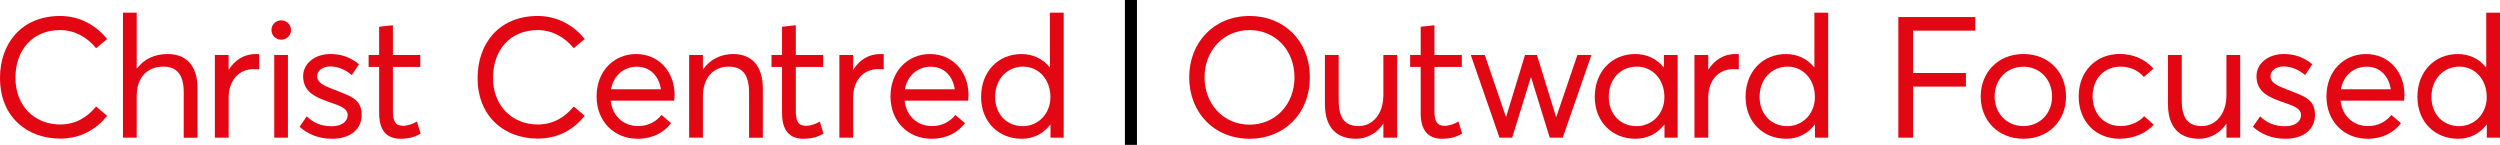
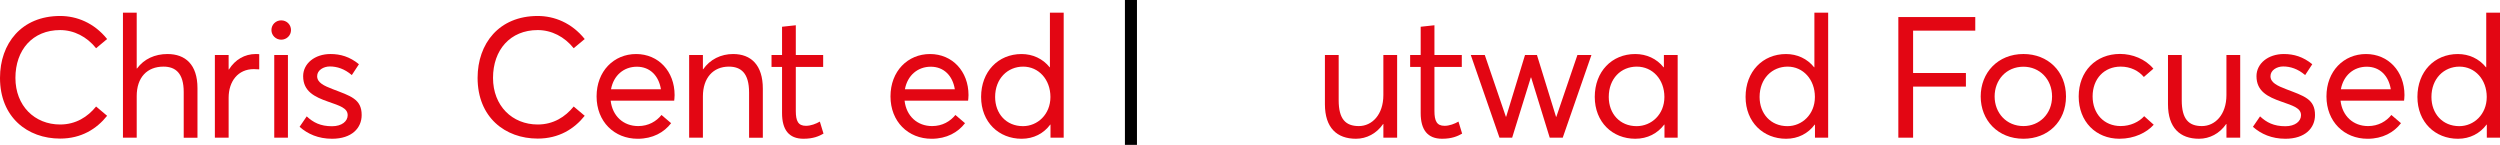
<svg xmlns="http://www.w3.org/2000/svg" id="Layer_2" viewBox="0 0 2705.56 156.81">
  <defs>
    <style>
      .cls-1 {
        fill: #e30613;
      }
    </style>
  </defs>
  <g id="Layer_2-2" data-name="Layer_2">
    <g>
      <g>
        <path class="cls-1" d="M65.05,149.98C29.79,149.98,0,126.93,0,84.31,0,47.17,23.15,17.29,65.05,17.29c17.94,0,36.7,7.36,50.87,24.94l-11.93,9.96c-9.96-12.47-23.96-19.65-38.94-19.65-29.79,0-48.36,21.53-48.36,51.77s20.82,50.42,48.36,50.42c16.96,0,29.79-8.17,38.94-19.47l11.93,10.05c-11.31,14.18-27.91,24.67-50.87,24.67h0Z" />
        <path class="cls-1" d="M181.23,58.47c19.38,0,32.48,11.39,32.48,36.88v53.74h-14.89v-49.53c0-20.28-8.79-27.46-21.89-27.46-17.77,0-28.98,11.75-28.98,31.85v45.04h-14.89V13.7h14.89v60.38h.36c7.54-10.23,19.29-15.61,32.93-15.61h0Z" />
        <path class="cls-1" d="M276.86,58.47c1.35,0,2.6,0,3.68.18v16.42c-2.15-.18-4.4-.27-5.92-.27-16.96,0-27.19,13.1-27.19,31.04v43.16h-14.89V59.54h14.89v15.61h.36c6.64-10.59,16.96-16.69,29.07-16.69h0Z" />
        <path class="cls-1" d="M293.75,32.54c0-5.83,4.58-10.5,10.59-10.5s10.59,4.67,10.59,10.5-4.76,10.41-10.59,10.41-10.59-4.67-10.59-10.41ZM296.8,59.54h14.8v89.45h-14.8V59.54Z" />
        <path class="cls-1" d="M359.3,150.16c-14.71,0-26.29-5.11-35.08-12.92l7.72-11.3c7,6.55,14.8,10.68,27.36,10.68,10.68,0,16.96-5.38,16.96-11.93,0-7.72-8.26-10.14-21.27-14.72-14.62-5.11-26.92-11.12-26.92-27.54,0-13.64,12.56-23.96,29.61-23.96,10.68,0,20.82,2.87,30.77,11.04l-7.72,11.75c-7.9-6.82-16.15-9.33-23.78-9.33-6.82,0-13.73,4.04-13.73,10.5,0,7,7.36,10.41,16.96,14.09,18.84,7.27,31.31,10.5,31.22,27.99,0,14-10.59,25.66-32.12,25.66h0Z" />
-         <path class="cls-1" d="M433.56,150.16c-15.88,0-23.24-9.78-23.24-27.81v-49.89h-11.39v-12.92h11.39v-30.6l14.89-1.61v32.21h29.61v12.92h-29.61v47.64c0,10.77,2.51,16.06,10.95,16.06,5.29,0,10.86-2.15,15.07-4.58l3.95,13.01c-4.84,2.78-11.03,5.56-21.62,5.56h0Z" />
        <path class="cls-1" d="M581.92,149.98c-35.26,0-65.05-23.06-65.05-65.67,0-37.14,23.15-67.02,65.05-67.02,17.94,0,36.7,7.36,50.87,24.94l-11.93,9.96c-9.96-12.47-23.96-19.65-38.94-19.65-29.79,0-48.36,21.53-48.36,51.77s20.82,50.42,48.36,50.42c16.96,0,29.79-8.17,38.94-19.47l11.93,10.05c-11.31,14.18-27.91,24.67-50.87,24.67h0Z" />
        <path class="cls-1" d="M730.07,102.88c0,2.33-.36,5.56-.45,6.1h-68.73c1.88,16.6,13.73,27.46,29.79,27.46,11.12,0,19.65-5.12,25.21-12.02l10.41,8.88c-7.63,9.96-19.83,16.87-36.16,16.87-25.39,0-44.5-18.57-44.5-45.85s18.66-45.85,42.8-45.85,41.63,18.75,41.63,44.41h0ZM689.25,72.2c-14,0-25.21,9.24-27.99,24.4h54.01c-2.33-14.62-11.84-24.4-26.02-24.4h0Z" />
        <path class="cls-1" d="M793.44,58.47c19.29,0,32.12,11.84,32.12,37.5v53.11h-14.89v-48.99c0-21-8.79-27.99-21.89-27.99-16.87,0-28.08,12.11-28.08,32.21v44.68h-14.89V59.54h14.89v15.43h.27c7.45-10.68,19.2-16.51,32.48-16.51h0Z" />
        <path class="cls-1" d="M869.59,150.16c-15.88,0-23.24-9.78-23.24-27.81v-49.89h-11.39v-12.92h11.39v-30.6l14.89-1.61v32.21h29.61v12.92h-29.61v47.64c0,10.77,2.51,16.06,10.95,16.06,5.29,0,10.86-2.15,15.07-4.58l3.95,13.01c-4.84,2.78-11.03,5.56-21.62,5.56h0Z" />
-         <path class="cls-1" d="M952.7,58.47c1.35,0,2.6,0,3.68.18v16.42c-2.15-.18-4.4-.27-5.92-.27-16.96,0-27.19,13.1-27.19,31.04v43.16h-14.89V59.54h14.89v15.61h.36c6.64-10.59,16.96-16.69,29.07-16.69h0Z" />
        <path class="cls-1" d="M1048.14,102.88c0,2.33-.36,5.56-.45,6.1h-68.73c1.88,16.6,13.73,27.46,29.79,27.46,11.12,0,19.65-5.12,25.21-12.02l10.41,8.88c-7.63,9.96-19.83,16.87-36.16,16.87-25.39,0-44.5-18.57-44.5-45.85s18.66-45.85,42.8-45.85,41.63,18.75,41.63,44.41h0ZM1007.31,72.2c-14,0-25.21,9.24-27.99,24.4h54.01c-2.33-14.62-11.84-24.4-26.02-24.4h0Z" />
        <path class="cls-1" d="M1151.15,13.7v135.3h-14.27v-14.17h-.27c-7.09,9.6-17.95,15.34-30.96,15.34-24.67,0-43.87-17.94-43.87-45.31s18.48-46.38,43.78-46.38c12.02,0,22.97,5.02,30.42,14.35h.27V13.7h14.9ZM1107.1,136.52c15.7,0,29.7-12.65,29.7-31.58s-12.74-32.84-29.52-32.84-30.33,12.92-30.33,32.84c0,18.03,11.93,31.58,30.15,31.58h0Z" />
-         <path class="cls-1" d="M1286.98,83.68c0-37.59,26.47-66.39,65.5-66.39,36.79,0,65.05,26.65,65.05,66.39s-28.26,66.48-65.05,66.48c-39.03,0-65.5-28.8-65.5-66.48ZM1352.47,134.91c27.01,0,48.45-21.17,48.45-51.23s-21.44-51.14-48.45-51.14c-29.07,0-48.9,22.88-48.9,51.14s19.83,51.23,48.9,51.23h0Z" />
        <path class="cls-1" d="M1512.01,59.54v89.45h-14.89v-14.8h-.27c-7.09,10.32-17.85,15.97-29.43,15.97-20.55,0-33.56-11.84-33.56-37.32v-53.29h14.89v48.99c0,20.37,7.54,27.9,21.8,27.9s26.56-12.29,26.56-33.56v-43.33h14.89Z" />
        <path class="cls-1" d="M1560.73,150.16c-15.88,0-23.24-9.78-23.24-27.81v-49.89h-11.4v-12.92h11.4v-30.6l14.89-1.61v32.21h29.61v12.92h-29.61v47.64c0,10.77,2.51,16.06,10.95,16.06,5.29,0,10.86-2.15,15.07-4.58l3.95,13.01c-4.84,2.78-11.04,5.56-21.62,5.56h0Z" />
        <path class="cls-1" d="M1722.28,59.54l-31.04,89.45h-14.09l-20.1-65.14h-.36l-20.19,65.14h-13.73l-31.04-89.45h15.16l22.79,66.75h.36l20.37-66.75h12.92l20.64,66.84h.36l22.79-66.84h15.16Z" />
        <path class="cls-1" d="M1815.61,59.54v89.45h-14.27v-14.17h-.27c-7.18,9.6-18.13,15.34-31.31,15.34-24.67,0-43.87-17.94-43.87-45.31s18.48-46.38,43.78-46.38c12.2,0,23.24,5.02,30.68,14.35h.36v-13.28h14.89ZM1771.19,136.52c16.06,0,30.06-12.65,30.06-31.58s-12.74-32.84-29.88-32.84-30.33,12.92-30.33,32.84c0,18.03,11.93,31.58,30.15,31.58h0Z" />
-         <path class="cls-1" d="M1878.1,58.47c1.35,0,2.6,0,3.68.18v16.42c-2.15-.18-4.4-.27-5.92-.27-16.96,0-27.19,13.1-27.19,31.04v43.16h-14.89V59.54h14.89v15.61h.36c6.64-10.59,16.96-16.69,29.07-16.69h0Z" />
        <path class="cls-1" d="M1978.48,13.7v135.3h-14.27v-14.17h-.27c-7.09,9.6-17.95,15.34-30.96,15.34-24.67,0-43.87-17.94-43.87-45.31s18.48-46.38,43.78-46.38c12.02,0,22.97,5.02,30.42,14.35h.27V13.7h14.9ZM1934.43,136.52c15.7,0,29.7-12.65,29.7-31.58s-12.74-32.84-29.52-32.84-30.33,12.92-30.33,32.84c0,18.03,11.93,31.58,30.15,31.58h0Z" />
        <path class="cls-1" d="M2054.43,18.45h83.26v14.71h-67.29v45.85h57.15v14.71h-57.15v55.27h-15.97V18.45Z" />
        <path class="cls-1" d="M2189.85,150.16c-27.81,0-46.29-20.1-46.29-45.76s18.48-45.94,46.29-45.94c26.38,0,46.03,18.66,46.03,45.94s-19.65,45.76-46.03,45.76h0ZM2189.85,136.44c17.23,0,30.95-13.19,30.95-32.03s-13.64-32.21-30.95-32.21c-18.66,0-31.22,14.35-31.22,32.21s12.74,32.03,31.22,32.03h0Z" />
        <path class="cls-1" d="M2293.84,150.16c-25.75,0-44.23-18.66-44.23-45.76s18.48-46.03,44.77-46.03c13.37,0,27.28,5.47,36.07,15.97l-10.32,8.97c-5.56-6.64-14.36-11.22-25.03-11.22-18.04,0-30.42,13.28-30.42,32.21s12.47,32.12,30.42,32.12c10.5,0,19.83-4.49,25.39-10.68l10.32,9.24c-7.63,8.53-20.99,15.16-36.97,15.16h0Z" />
        <path class="cls-1" d="M2424.4,59.54v89.45h-14.89v-14.8h-.27c-7.09,10.32-17.85,15.97-29.43,15.97-20.55,0-33.56-11.84-33.56-37.32v-53.29h14.89v48.99c0,20.37,7.54,27.9,21.8,27.9s26.56-12.29,26.56-33.56v-43.33h14.89Z" />
        <path class="cls-1" d="M2473.25,150.16c-14.71,0-26.29-5.11-35.08-12.92l7.72-11.3c7,6.55,14.8,10.68,27.36,10.68,10.68,0,16.96-5.38,16.96-11.93,0-7.72-8.26-10.14-21.27-14.72-14.62-5.11-26.92-11.12-26.92-27.54,0-13.64,12.56-23.96,29.61-23.96,10.68,0,20.82,2.87,30.77,11.04l-7.72,11.75c-7.9-6.82-16.15-9.33-23.78-9.33-6.82,0-13.73,4.04-13.73,10.5,0,7,7.36,10.41,16.96,14.09,18.84,7.27,31.31,10.5,31.22,27.99,0,14-10.59,25.66-32.12,25.66h0Z" />
        <path class="cls-1" d="M2602.18,102.88c0,2.33-.36,5.56-.45,6.1h-68.73c1.88,16.6,13.73,27.46,29.79,27.46,11.12,0,19.65-5.12,25.21-12.02l10.41,8.88c-7.63,9.96-19.83,16.87-36.16,16.87-25.39,0-44.5-18.57-44.5-45.85s18.66-45.85,42.8-45.85,41.63,18.75,41.63,44.41h0ZM2561.35,72.2c-14,0-25.21,9.24-27.99,24.4h54.01c-2.33-14.62-11.84-24.4-26.02-24.4h0Z" />
        <path class="cls-1" d="M2705.56,13.7v135.3h-14.27v-14.17h-.27c-7.09,9.6-17.95,15.34-30.96,15.34-24.67,0-43.87-17.94-43.87-45.31s18.48-46.38,43.78-46.38c12.02,0,22.97,5.02,30.42,14.35h.27V13.7h14.9ZM2661.51,136.52c15.7,0,29.7-12.65,29.7-31.58s-12.74-32.84-29.52-32.84-30.33,12.92-30.33,32.84c0,18.03,11.93,31.58,30.15,31.58h0Z" />
      </g>
      <rect x="1217.42" width="13.03" height="156.81" />
    </g>
  </g>
</svg>